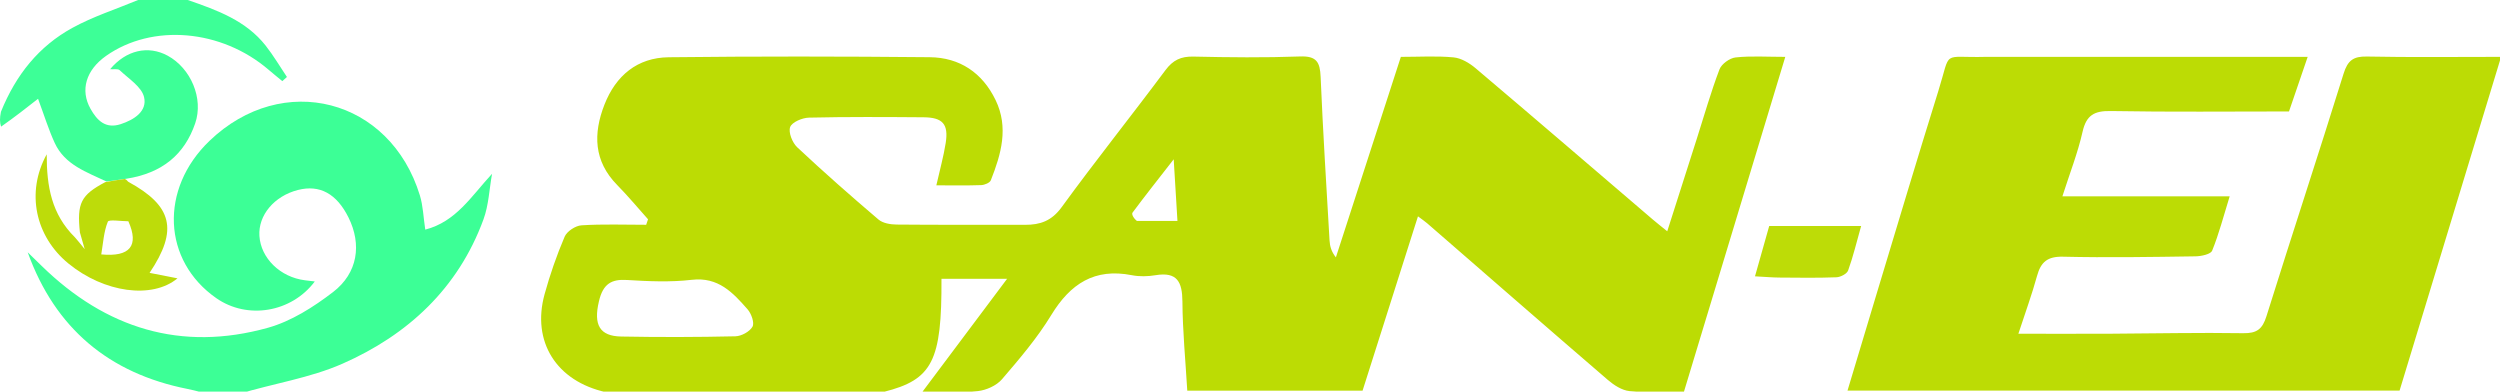
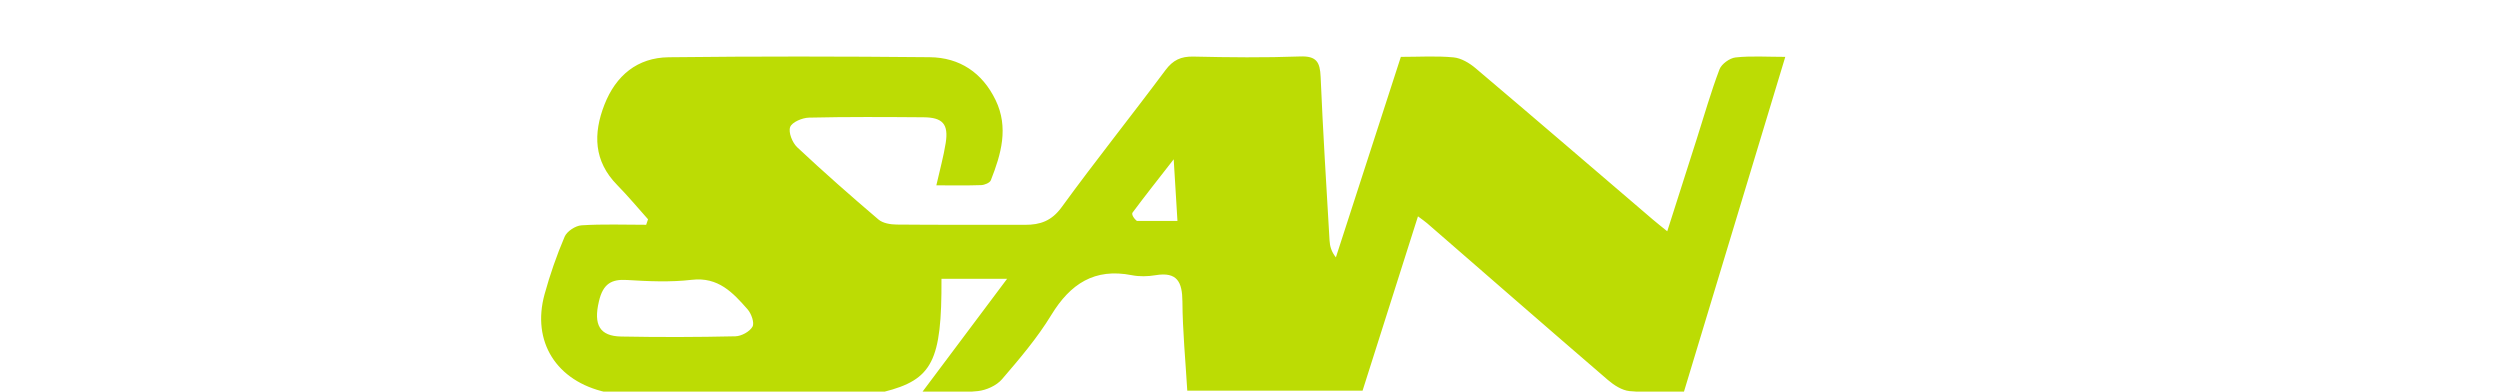
<svg xmlns="http://www.w3.org/2000/svg" width="632" height="99" viewBox="0 0 632 99" fill="none">
-   <path d="M54.344 100C51.746 99.435 49.599 98.758 47.403 98.323C27.649 94.408 13.959 83.091 7.002 63.778C8.186 64.932 9.37 66.085 10.554 67.24C26.728 83.027 45.794 88.988 67.738 82.859C73.621 81.216 79.252 77.624 84.174 73.851C90.478 69.018 91.477 61.791 88.108 54.995C85.12 48.966 80.828 46.623 75.334 48.022C69.328 49.551 65.252 54.404 65.579 59.636C65.933 65.278 70.848 70.071 77.087 70.854C77.878 70.953 78.671 71.044 79.578 71.153C73.671 79.026 62.525 80.846 54.687 75.381C41.07 65.887 40.285 47.773 52.963 35.605C71.457 17.852 98.647 24.875 106.147 49.411C106.955 52.052 107.033 54.916 107.505 58.049C115.292 56.023 119.077 49.693 124.389 43.935C123.697 47.793 123.549 51.85 122.219 55.474C115.823 72.902 103.106 84.668 86.572 91.948C78.346 95.57 69.124 96.933 60.134 99.659C58.201 100 56.487 100 54.344 100Z" fill="#3CFF96" />
-   <path d="M47.452 0C55.062 2.607 62.211 5.266 67.139 11.509C69.119 14.017 70.749 16.802 72.538 19.461C72.149 19.811 71.761 20.16 71.372 20.509C70.224 19.559 69.061 18.628 67.931 17.657C55.981 7.392 38.492 5.89 26.808 14.133C21.741 17.708 20.218 22.765 22.881 27.505C24.533 30.444 26.669 32.635 30.499 31.39C33.901 30.283 37.268 28.13 36.419 24.546C35.799 21.928 32.505 19.896 30.262 17.751C29.815 17.324 28.726 17.57 27.836 17.497C31.865 12.672 37.454 11.401 42.391 14.081C48.215 17.244 51.515 24.848 49.345 31.178C46.645 39.053 41.028 43.762 31.951 45.182C29.777 45.501 28.354 45.696 26.931 45.892C21.925 43.503 16.404 41.699 13.844 36.158C12.284 32.781 11.19 29.188 9.619 24.973C6.832 27.162 3.732 29.596 0.273 32.016C-0.085 30.933 -0.085 29.867 0.236 28.261C4.07 18.789 9.897 11.665 18.261 7.066C23.518 4.175 29.344 2.32 34.915 0C38.94 0 42.965 0 47.452 0Z" fill="#3DFF97" />
  <path d="M223.393 99.07C199.912 99.103 176.804 99.083 153.221 99.151C140.604 96.384 134.386 86.319 137.663 74.406C139.026 69.451 140.727 64.555 142.742 59.832C143.321 58.473 145.48 57.057 146.997 56.961C152.43 56.616 157.899 56.825 163.353 56.825C163.51 56.362 163.667 55.898 163.823 55.434C161.233 52.542 158.75 49.545 156.031 46.78C150.08 40.732 149.931 33.8 152.806 26.451C155.682 19.103 161.116 14.566 169.05 14.475C191.041 14.221 213.039 14.249 235.031 14.462C242.618 14.535 248.347 18.389 251.691 25.31C255.039 32.237 253.088 38.974 250.48 45.573C250.225 46.218 248.901 46.765 248.052 46.796C244.433 46.93 240.806 46.853 236.708 46.853C237.598 42.9 238.539 39.554 239.075 36.144C239.822 31.39 238.326 29.685 233.484 29.649C223.82 29.577 214.153 29.516 204.493 29.739C202.808 29.778 200.187 30.89 199.748 32.127C199.265 33.487 200.315 36.088 201.546 37.242C208.224 43.505 215.105 49.557 222.077 55.493C223.179 56.431 225.098 56.753 226.645 56.768C237.474 56.874 248.306 56.804 259.136 56.835C262.963 56.846 265.856 55.851 268.376 52.389C276.9 40.68 285.959 29.361 294.617 17.747C296.537 15.171 298.551 14.235 301.708 14.306C310.701 14.508 319.71 14.604 328.696 14.273C332.824 14.121 333.697 15.712 333.854 19.413C334.439 33.214 335.307 47.003 336.109 60.794C336.191 62.198 336.542 63.586 337.71 65.065C343.172 48.208 348.634 31.35 354.134 14.378C358.818 14.378 363.169 14.096 367.453 14.505C369.39 14.69 371.468 15.928 373.017 17.238C388.018 29.931 402.919 42.743 417.854 55.515C418.848 56.365 419.882 57.167 421.481 58.467C424.067 50.37 426.512 42.721 428.953 35.07C430.822 29.212 432.509 23.284 434.684 17.541C435.203 16.17 437.267 14.681 438.758 14.52C442.656 14.096 446.631 14.377 451.319 14.377C442.654 43.01 434.207 70.921 425.709 99.001C420.916 99.001 416.403 99.283 411.954 98.869C410.045 98.691 408.008 97.372 406.474 96.053C391.198 82.915 376.015 69.667 360.8 56.457C360.204 55.94 359.54 55.501 358.462 54.69C353.72 69.61 349.115 84.1 344.456 98.762C329.747 98.762 315.16 98.762 300.143 98.762C299.692 91.121 298.967 83.689 298.916 76.253C298.882 71.289 297.612 68.65 292.108 69.573C290.163 69.898 288.054 69.949 286.129 69.57C276.693 67.712 270.578 71.739 265.757 79.645C262.222 85.441 257.743 90.705 253.3 95.874C251.924 97.476 249.352 98.633 247.206 98.866C242.964 99.327 238.637 99.002 233.223 99.002C240.555 89.217 247.337 80.166 254.597 70.477C248.429 70.477 243.219 70.477 238.005 70.477C238.101 91.281 235.741 95.981 223.393 99.07ZM151.405 76.198C149.992 82.14 151.617 84.971 157.016 85.074C166.64 85.259 176.273 85.233 185.896 85.018C187.423 84.984 189.523 83.843 190.232 82.582C190.771 81.621 189.946 79.287 188.996 78.207C185.288 73.99 181.585 69.951 174.873 70.737C169.47 71.37 163.917 71.115 158.46 70.779C154.697 70.548 152.437 71.65 151.405 76.198ZM287.407 55.855C290.678 55.855 293.948 55.855 297.659 55.855C297.341 50.623 297.06 45.999 296.711 40.268C292.731 45.379 289.458 49.513 286.311 53.74C286.016 54.137 286.52 55.129 287.407 55.855Z" fill="#BCDC04" />
-   <path d="M502.003 14.375C529.14 14.376 555.79 14.376 583.381 14.376C581.721 19.227 580.251 23.523 578.659 28.175C563.572 28.175 548.594 28.339 533.624 28.07C529.419 27.994 527.419 29.105 526.462 33.351C525.269 38.645 523.254 43.754 521.373 49.636C535.621 49.636 549.173 49.636 563.661 49.636C562.085 54.727 560.941 59.155 559.236 63.354C558.863 64.275 556.495 64.781 555.035 64.802C543.874 64.963 532.704 65.158 521.548 64.894C517.631 64.801 515.932 66.209 514.962 69.754C513.701 74.366 512.043 78.869 510.245 84.371C518.472 84.371 526.033 84.4 533.593 84.364C544.755 84.312 555.919 84.049 567.076 84.233C570.541 84.29 571.942 83.196 572.959 79.943C579.363 59.476 586.087 39.11 592.455 18.633C593.494 15.292 594.911 14.221 598.359 14.291C609.342 14.516 620.332 14.375 632.271 14.375C623.635 42.772 615.158 70.647 606.615 98.74C560.245 98.74 513.964 98.74 467.052 98.74C469.549 90.436 471.989 82.266 474.461 74.106C479.619 57.078 484.694 40.024 489.999 23.042C493.341 12.343 490.642 14.687 502.003 14.375Z" fill="#BCDC05" />
-   <path d="M26.61 46.043C28.354 45.696 29.777 45.501 31.561 45.244C32.099 45.452 32.213 45.837 32.463 45.974C43.561 52.04 45.128 58.095 37.812 68.981C40.376 69.483 42.66 69.93 44.867 70.362C38.497 75.655 26.351 74.036 17.279 66.603C8.966 59.793 6.487 48.679 11.807 39.011C11.8 47.158 13.029 54.148 18.94 59.998C19.716 60.884 20.085 61.341 21.416 62.989C20.737 60.626 20.466 59.685 20.196 58.744C19.431 51.364 20.428 49.31 26.61 46.043ZM32.449 55.936C30.641 55.943 27.516 55.413 27.257 56.049C26.223 58.595 26.078 61.503 25.598 64.313C32.853 65.009 35.208 62.141 32.449 55.936Z" fill="#BDDC0A" />
-   <path d="M464.719 57.127C466.667 57.127 468.142 57.127 470.496 57.127C469.331 61.256 468.469 64.89 467.205 68.378C466.899 69.224 465.286 70.058 464.244 70.098C459.444 70.281 454.633 70.206 449.827 70.168C448.015 70.154 446.204 69.99 443.661 69.855C444.879 65.545 446.014 61.53 447.258 57.127C453.025 57.127 458.635 57.127 464.719 57.127Z" fill="#BDDC07" />
</svg>